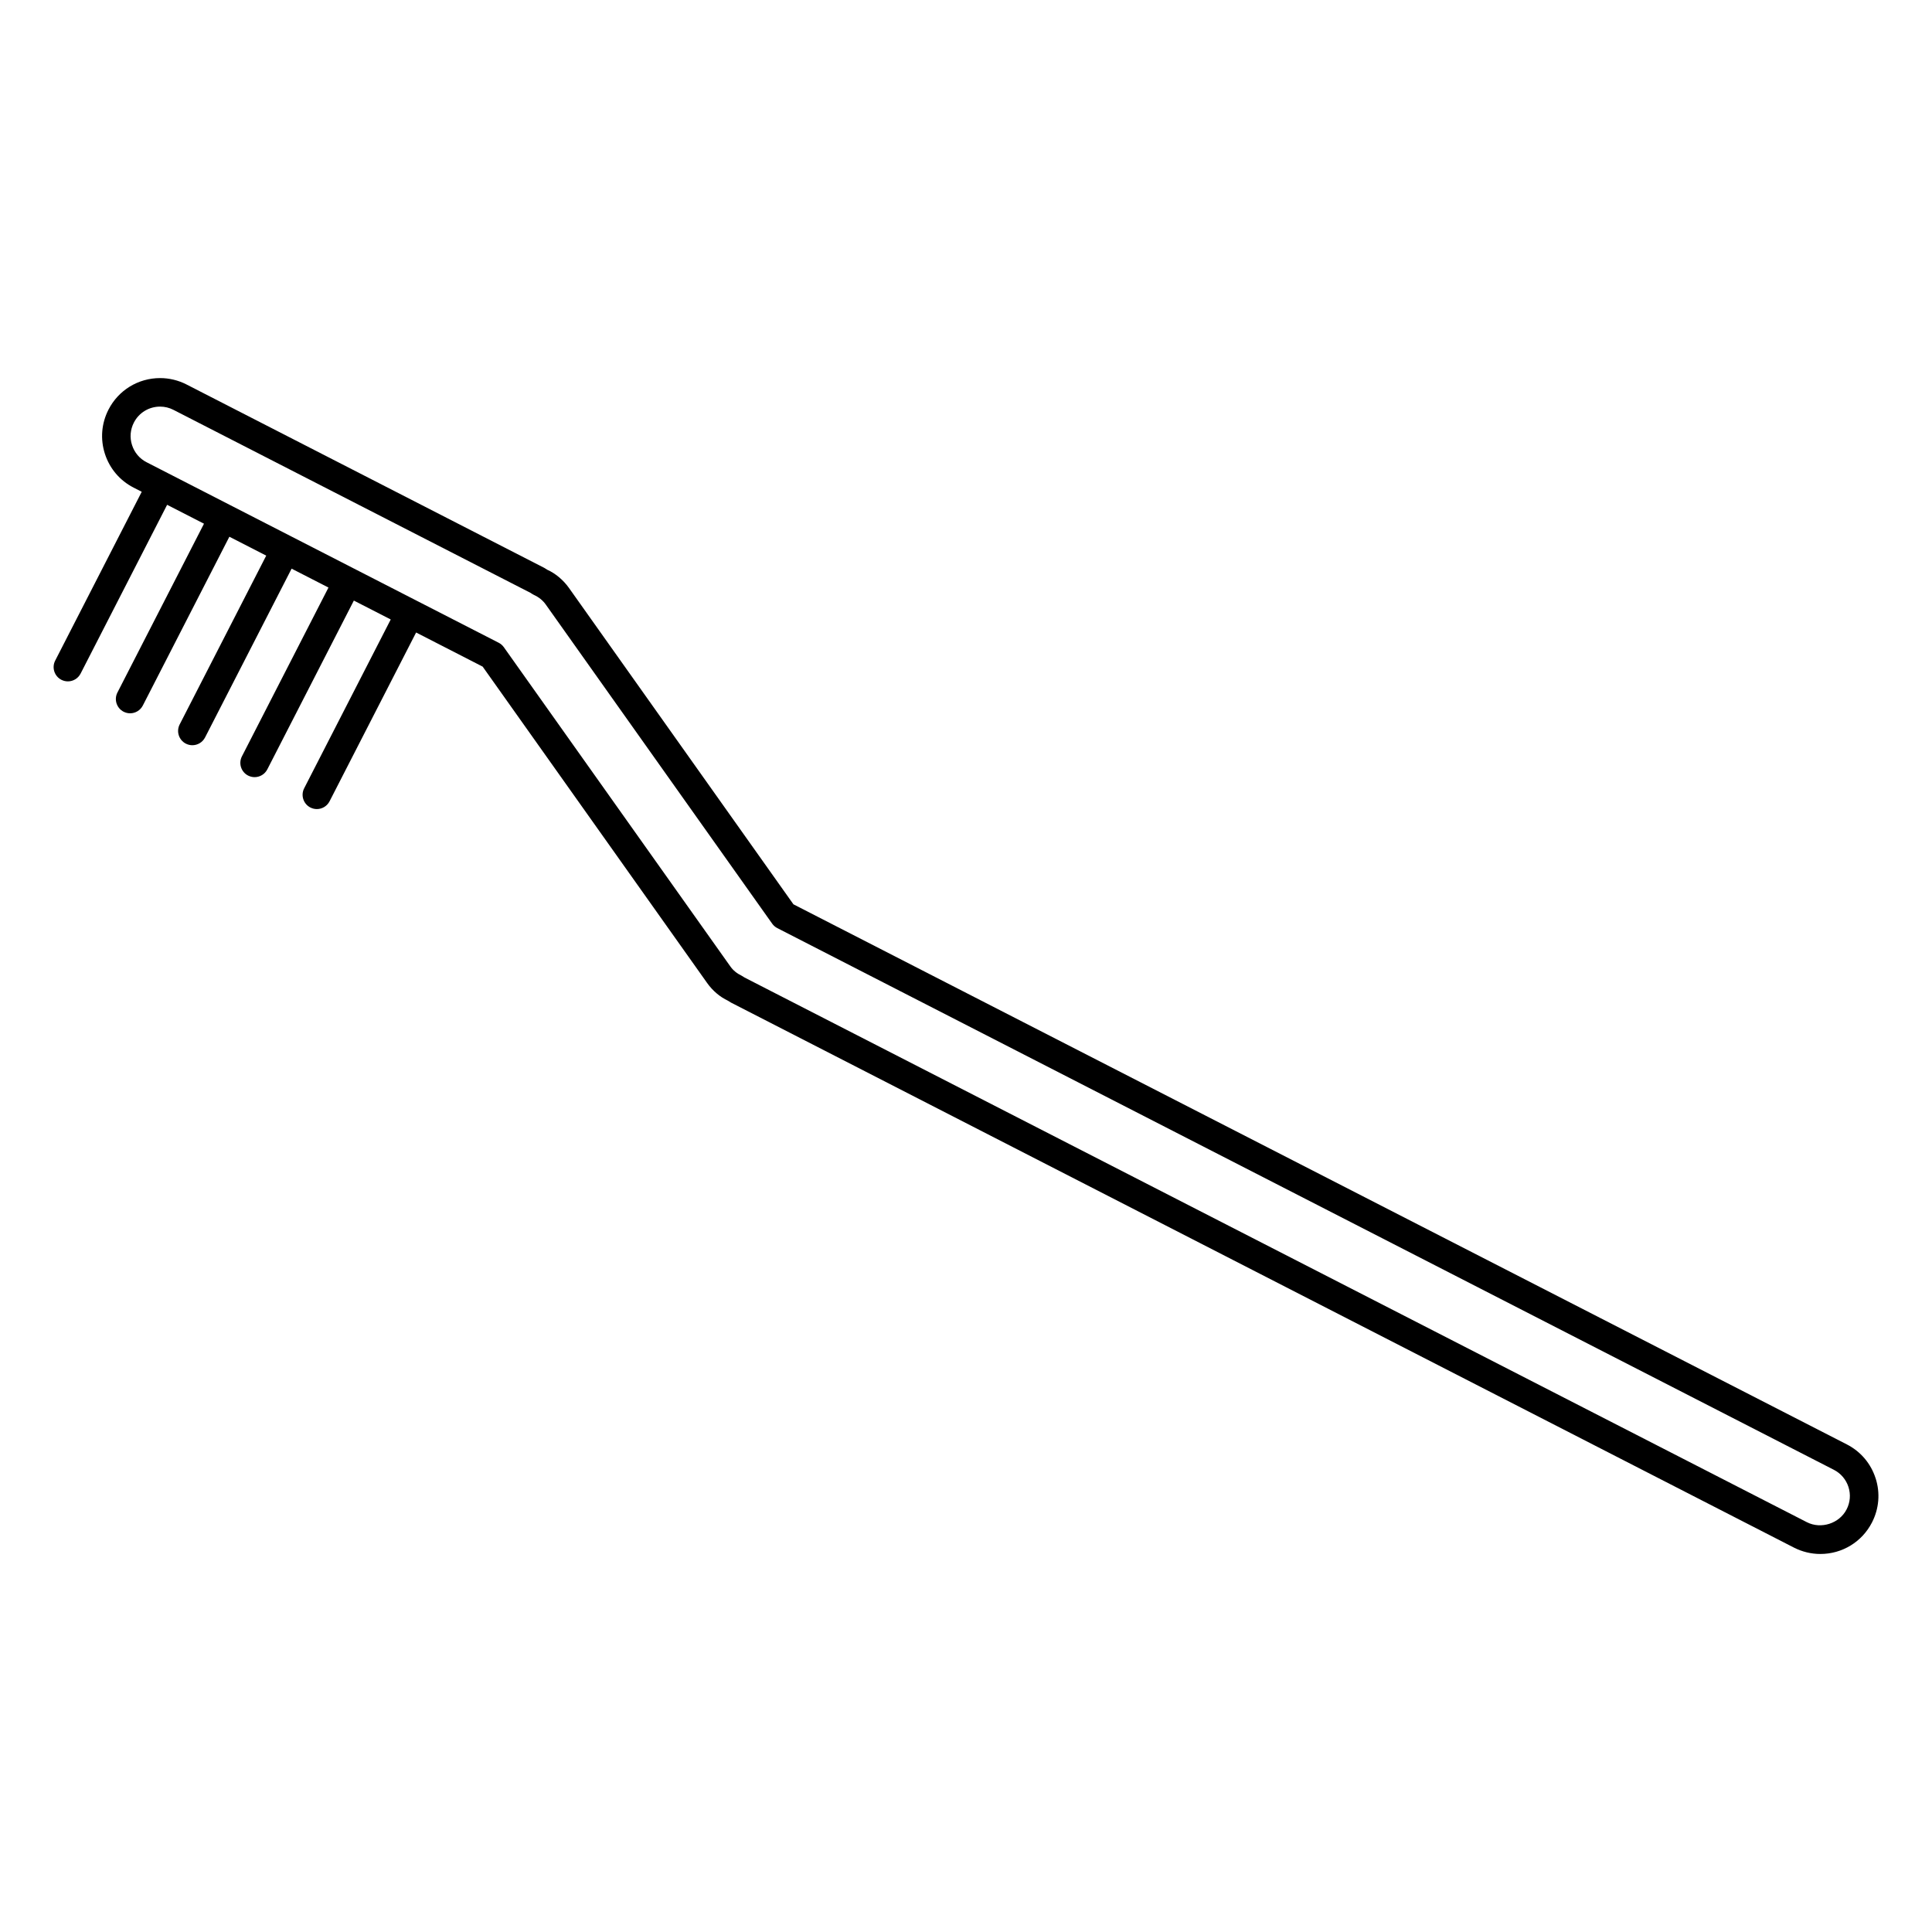
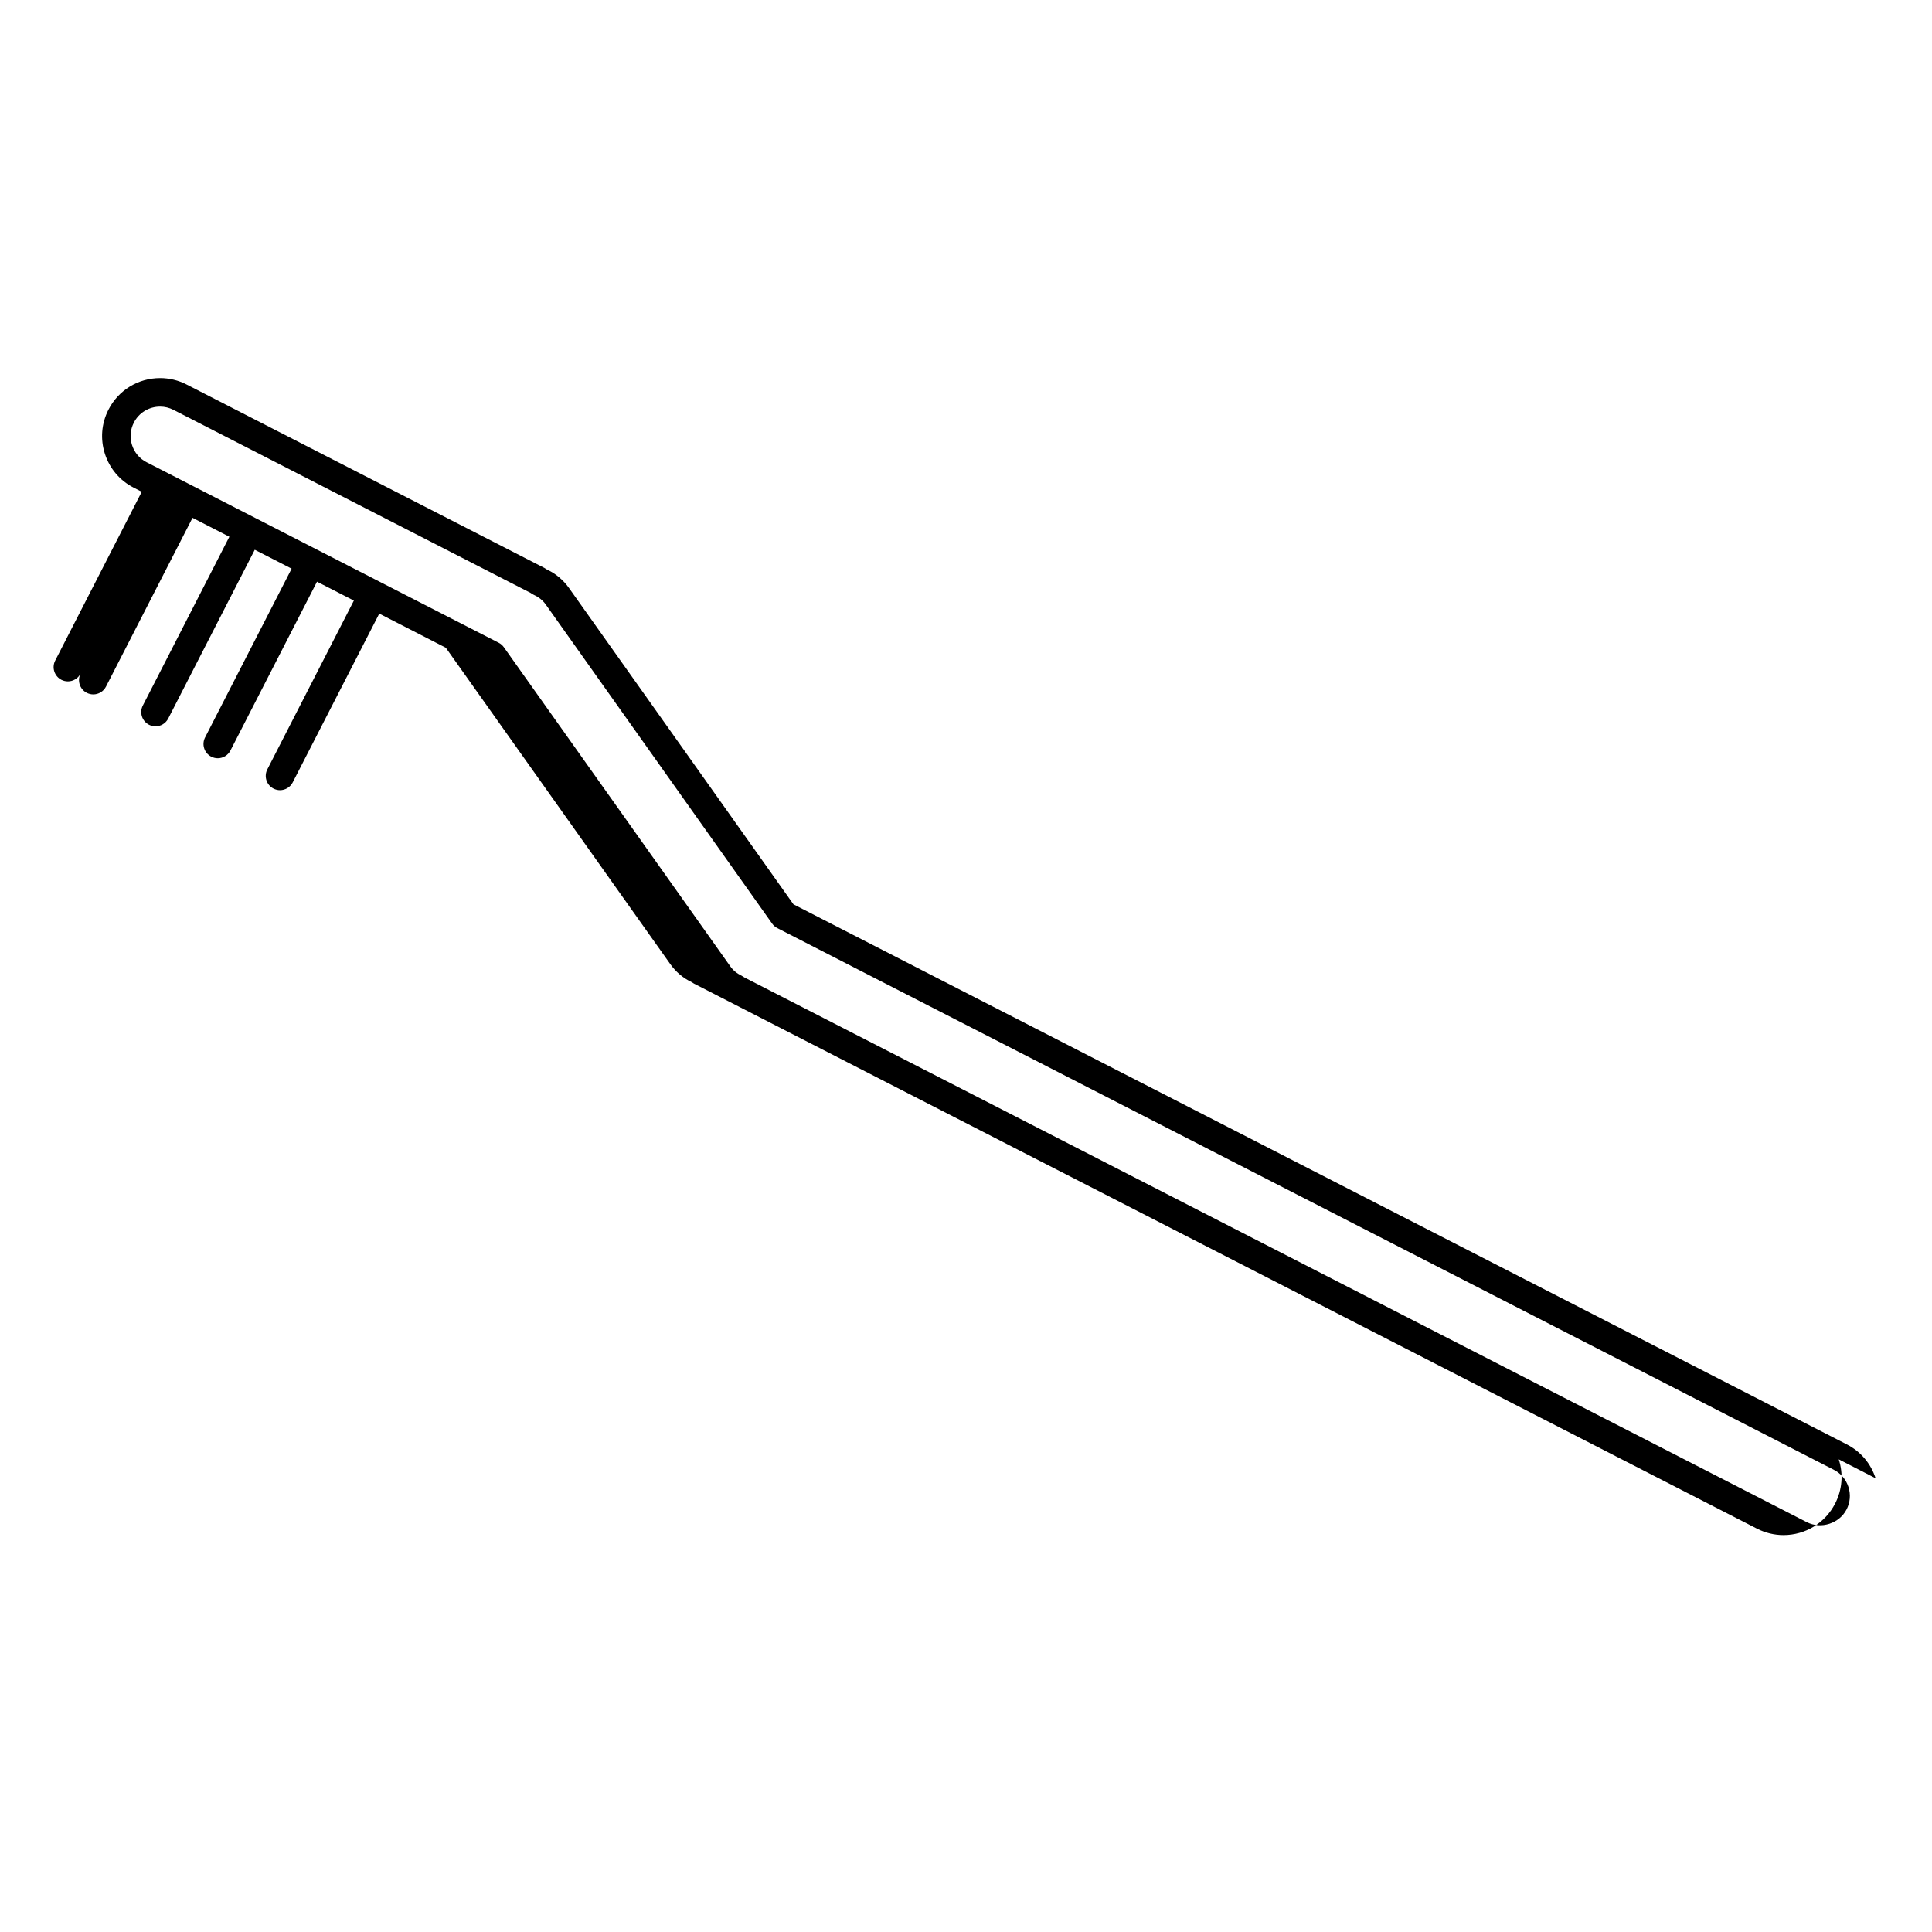
<svg xmlns="http://www.w3.org/2000/svg" fill="#000000" width="800px" height="800px" version="1.1" viewBox="144 144 512 512">
-   <path d="m641.05 535.75c-1.254-3.91-3.961-7.094-7.621-8.969l-279.16-143.13-59.492-83.848c-1.531-2.152-3.656-3.891-5.742-4.812-0.156-0.109-0.609-0.398-0.777-0.488l-94.832-48.617c-2.16-1.109-4.578-1.691-6.992-1.691-5.801 0-11.043 3.203-13.68 8.352-1.875 3.652-2.211 7.812-0.953 11.719 1.258 3.906 3.961 7.09 7.609 8.957l2.152 1.102-22.934 44.738c-0.953 1.859-0.215 4.137 1.637 5.09 0.555 0.281 1.145 0.418 1.723 0.418 1.371 0 2.695-0.75 3.367-2.055l22.934-44.738 9.77 5.008-22.938 44.738c-0.953 1.859-0.215 4.137 1.637 5.09 0.555 0.281 1.145 0.418 1.723 0.418 1.371 0 2.695-0.75 3.367-2.055l22.938-44.738 9.766 5.008-22.938 44.738c-0.953 1.859-0.215 4.137 1.637 5.09 0.555 0.281 1.145 0.418 1.723 0.418 1.371 0 2.695-0.75 3.367-2.055l22.938-44.738 9.77 5.008-22.938 44.738c-0.953 1.859-0.215 4.137 1.637 5.09 0.555 0.281 1.145 0.418 1.723 0.418 1.371 0 2.695-0.75 3.367-2.055l22.938-44.738 9.77 5.008-22.938 44.738c-0.953 1.859-0.215 4.137 1.637 5.09 0.555 0.281 1.145 0.418 1.723 0.418 1.371 0 2.695-0.75 3.367-2.055l22.938-44.738 17.637 9.043 59.473 83.82c1.477 2.098 3.465 3.75 5.551 4.727 0.152 0.109 0.594 0.387 0.762 0.473l281.72 144.45c2.16 1.102 4.574 1.688 6.992 1.688 5.805 0 11.047-3.203 13.688-8.352 1.875-3.652 2.223-7.809 0.961-11.719zm-7.688 8.262c-1.898 3.715-6.75 5.301-10.508 3.391l-281.52-144.34c-0.18-0.125-0.59-0.383-0.785-0.484-1.258-0.605-2.273-1.43-2.996-2.465l-60.031-84.602c-0.352-0.492-0.816-0.898-1.359-1.176l-71.297-36.547-22.012-11.289c-1.855-0.945-3.223-2.562-3.863-4.551-0.641-1.984-0.469-4.098 0.484-5.953 1.34-2.621 4.004-4.242 6.953-4.242 1.238 0 2.434 0.293 3.547 0.863l94.629 48.5c0.203 0.145 0.656 0.43 0.883 0.535 1.309 0.598 2.363 1.449 3.129 2.527l60.023 84.602c0.352 0.492 0.816 0.898 1.359 1.176l279.99 143.55c1.859 0.953 3.234 2.574 3.875 4.559 0.633 1.984 0.457 4.094-0.5 5.949z" />
+   <path d="m641.05 535.75c-1.254-3.91-3.961-7.094-7.621-8.969l-279.16-143.13-59.492-83.848c-1.531-2.152-3.656-3.891-5.742-4.812-0.156-0.109-0.609-0.398-0.777-0.488l-94.832-48.617c-2.16-1.109-4.578-1.691-6.992-1.691-5.801 0-11.043 3.203-13.68 8.352-1.875 3.652-2.211 7.812-0.953 11.719 1.258 3.906 3.961 7.09 7.609 8.957l2.152 1.102-22.934 44.738c-0.953 1.859-0.215 4.137 1.637 5.09 0.555 0.281 1.145 0.418 1.723 0.418 1.371 0 2.695-0.75 3.367-2.055c-0.953 1.859-0.215 4.137 1.637 5.09 0.555 0.281 1.145 0.418 1.723 0.418 1.371 0 2.695-0.75 3.367-2.055l22.938-44.738 9.766 5.008-22.938 44.738c-0.953 1.859-0.215 4.137 1.637 5.09 0.555 0.281 1.145 0.418 1.723 0.418 1.371 0 2.695-0.75 3.367-2.055l22.938-44.738 9.77 5.008-22.938 44.738c-0.953 1.859-0.215 4.137 1.637 5.09 0.555 0.281 1.145 0.418 1.723 0.418 1.371 0 2.695-0.75 3.367-2.055l22.938-44.738 9.77 5.008-22.938 44.738c-0.953 1.859-0.215 4.137 1.637 5.09 0.555 0.281 1.145 0.418 1.723 0.418 1.371 0 2.695-0.75 3.367-2.055l22.938-44.738 17.637 9.043 59.473 83.82c1.477 2.098 3.465 3.75 5.551 4.727 0.152 0.109 0.594 0.387 0.762 0.473l281.72 144.45c2.16 1.102 4.574 1.688 6.992 1.688 5.805 0 11.047-3.203 13.688-8.352 1.875-3.652 2.223-7.809 0.961-11.719zm-7.688 8.262c-1.898 3.715-6.75 5.301-10.508 3.391l-281.52-144.34c-0.18-0.125-0.59-0.383-0.785-0.484-1.258-0.605-2.273-1.43-2.996-2.465l-60.031-84.602c-0.352-0.492-0.816-0.898-1.359-1.176l-71.297-36.547-22.012-11.289c-1.855-0.945-3.223-2.562-3.863-4.551-0.641-1.984-0.469-4.098 0.484-5.953 1.34-2.621 4.004-4.242 6.953-4.242 1.238 0 2.434 0.293 3.547 0.863l94.629 48.5c0.203 0.145 0.656 0.43 0.883 0.535 1.309 0.598 2.363 1.449 3.129 2.527l60.023 84.602c0.352 0.492 0.816 0.898 1.359 1.176l279.99 143.55c1.859 0.953 3.234 2.574 3.875 4.559 0.633 1.984 0.457 4.094-0.5 5.949z" />
</svg>